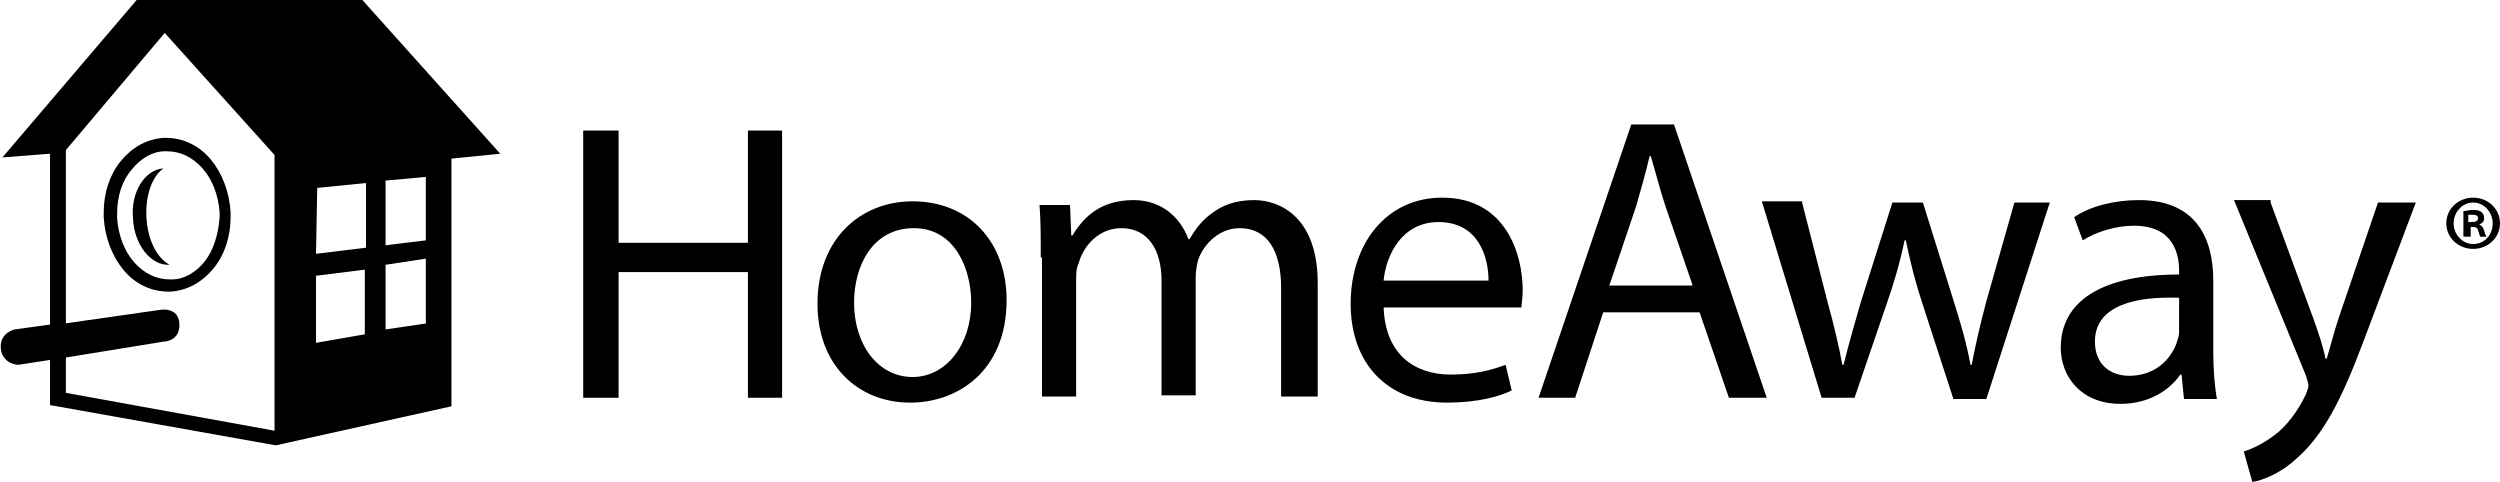
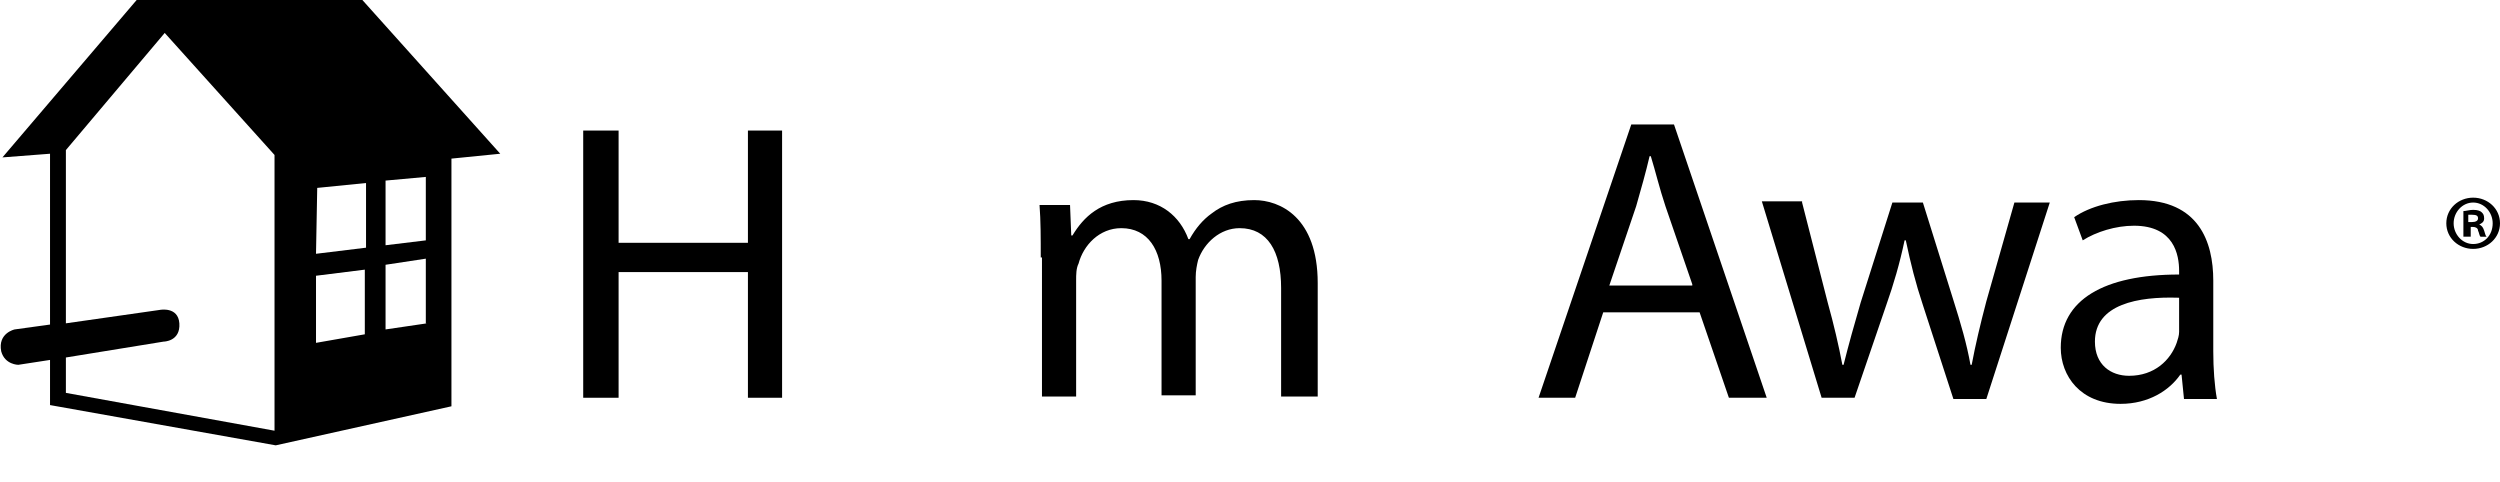
<svg xmlns="http://www.w3.org/2000/svg" xmlns:xlink="http://www.w3.org/1999/xlink" version="1.1" id="Livello_1" x="0px" y="0px" viewBox="0 0 204.9 39.5" style="enable-background:new 0 0 204.9 39.5;" xml:space="preserve">
  <style type="text/css">
	.st0{clip-path:url(#SVGID_2_);}
	.st1{clip-path:url(#SVGID_4_);}
</style>
  <g>
    <defs>
      <rect id="SVGID_1_" y="0" width="204.9" height="39.5" />
    </defs>
    <clipPath id="SVGID_2_">
      <use xlink:href="#SVGID_1_" style="overflow:visible;" />
    </clipPath>
    <path class="st0" d="M29.7,0H11.2L0.2,12.9l3.9-0.3v14l-2.9,0.4c0,0-1.4,0.3-1.1,1.8c0.3,1.1,1.4,1.1,1.4,1.1l2.6-0.4v3.7l18.5,3.3   L37,33.3L37,13l4-0.4L29.7,0z M26,15.4l4-0.4v5.3l-4.1,0.5L26,15.4z M5.4,32.2v-2.9l8-1.3c0,0,1.4,0,1.3-1.5   c-0.1-1.4-1.6-1.1-1.6-1.1l-7.7,1.1V12.3l8.1-9.6l9,10v22.6L5.4,32.2z M25.9,28.1l0-5.5l4-0.5l0,5.3L25.9,28.1z M35,26.5L31.6,27   v-5.3l3.3-0.5V26.5z M31.6,20.1v-5.3l3.3-0.3l0,5.2L31.6,20.1z" />
-     <path class="st0" d="M17.3,13.1c-0.9-1.1-2.2-1.8-3.7-1.8c-0.1,0-0.2,0-0.2,0c-1.4,0.1-2.6,0.8-3.5,1.9c-0.9,1.1-1.4,2.6-1.4,4.2   c0,0.1,0,0.3,0,0.4c0.1,1.7,0.7,3.2,1.6,4.3c0.9,1.1,2.2,1.8,3.7,1.8c0.1,0,0.2,0,0.2,0c1.4-0.1,2.6-0.8,3.5-1.9   c0.9-1.1,1.4-2.6,1.4-4.2c0-0.1,0-0.3,0-0.4C18.8,15.7,18.2,14.2,17.3,13.1 M16.8,21.4c-0.7,0.9-1.7,1.5-2.7,1.5   c-0.1,0-0.1,0-0.2,0c-1.1,0-2.1-0.5-2.9-1.4c-0.8-0.9-1.3-2.2-1.4-3.6c0-0.1,0-0.2,0-0.4c0-1.4,0.4-2.7,1.2-3.6   c0.7-0.9,1.7-1.5,2.7-1.5c0.1,0,0.1,0,0.2,0c1.1,0,2.1,0.5,2.9,1.4c0.8,0.9,1.3,2.2,1.4,3.6c0,0.1,0,0.2,0,0.4   C17.9,19.2,17.5,20.5,16.8,21.4" />
-     <path class="st0" d="M12,17.8c-0.1-1.8,0.5-3.4,1.4-4c-1.5,0.1-2.7,1.9-2.5,4.1c0.1,2.2,1.5,3.9,3,3.8v0   C12.8,21.1,12.1,19.6,12,17.8" />
  </g>
  <polygon points="50.7,10.7 50.7,19.9 61.3,19.9 61.3,10.7 64.1,10.7 64.1,32.6 61.3,32.6 61.3,22.3 50.7,22.3 50.7,32.6 47.8,32.6   47.8,10.7 " />
  <g>
    <defs>
      <rect id="SVGID_3_" y="0" width="204.9" height="39.5" />
    </defs>
    <clipPath id="SVGID_4_">
      <use xlink:href="#SVGID_3_" style="overflow:visible;" />
    </clipPath>
-     <path class="st1" d="M82.5,24.6c0,5.8-4,8.4-7.9,8.4c-4.3,0-7.6-3.1-7.6-8.1c0-5.3,3.5-8.4,7.8-8.4C79.4,16.5,82.5,19.8,82.5,24.6    M70,24.8c0,3.5,2,6.1,4.8,6.1c2.7,0,4.8-2.6,4.8-6.1c0-2.7-1.3-6.1-4.7-6.1S70,21.8,70,24.8" />
    <path class="st1" d="M85.3,21.1c0-1.6,0-3-0.1-4.3h2.5l0.1,2.5h0.1c0.9-1.5,2.3-2.9,5-2.9c2.2,0,3.8,1.3,4.5,3.2h0.1   c0.5-0.9,1.1-1.6,1.8-2.1c0.9-0.7,2-1.1,3.5-1.1c2.1,0,5.2,1.4,5.2,6.8v9.3H105v-8.9c0-3-1.1-4.9-3.4-4.9c-1.6,0-2.9,1.2-3.4,2.6   c-0.1,0.4-0.2,0.9-0.2,1.4v9.7h-2.8v-9.4c0-2.5-1.1-4.3-3.3-4.3c-1.8,0-3.1,1.4-3.5,2.9c-0.2,0.4-0.2,0.9-0.2,1.4v9.5h-2.8V21.1z" />
-     <path class="st1" d="M113.4,25.1c0.1,4,2.6,5.6,5.5,5.6c2.1,0,3.4-0.4,4.5-0.8l0.5,2.1c-1,0.5-2.8,1-5.3,1c-5,0-7.9-3.3-7.9-8.1   c0-4.9,2.9-8.7,7.5-8.7c5.2,0,6.6,4.6,6.6,7.6c0,0.6-0.1,1.1-0.1,1.4H113.4z M122,23c0-1.9-0.8-4.8-4.1-4.8c-3,0-4.3,2.7-4.5,4.8   H122z" />
    <path class="st1" d="M131.4,25.6l-2.3,7h-3l7.6-22.4h3.5l7.6,22.4h-3.1l-2.4-7H131.4z M138.7,23.3l-2.2-6.4   c-0.5-1.5-0.8-2.8-1.2-4.1h-0.1c-0.3,1.3-0.7,2.7-1.1,4.1l-2.2,6.5H138.7z" />
    <path class="st1" d="M147.7,16.6l2.1,8.2c0.5,1.8,0.9,3.5,1.2,5.1h0.1c0.4-1.6,0.9-3.4,1.4-5.1l2.6-8.2h2.5l2.5,8   c0.6,1.9,1.1,3.6,1.4,5.3h0.1c0.3-1.6,0.7-3.3,1.2-5.2l2.3-8.1h2.9l-5.2,16.1h-2.7l-2.5-7.7c-0.6-1.8-1-3.4-1.4-5.3h-0.1   c-0.4,1.9-0.9,3.6-1.5,5.3l-2.6,7.6h-2.7l-4.9-16.1H147.7z" />
    <path class="st1" d="M181.4,28.8c0,1.4,0.1,2.8,0.3,3.9H179l-0.2-2h-0.1c-0.9,1.3-2.6,2.4-4.9,2.4c-3.3,0-4.9-2.3-4.9-4.6   c0-3.9,3.5-6,9.7-6v-0.3c0-1.3-0.4-3.7-3.7-3.7c-1.5,0-3.1,0.5-4.2,1.2l-0.7-1.9c1.3-0.9,3.3-1.4,5.3-1.4c4.9,0,6.1,3.4,6.1,6.6   V28.8z M178.5,24.4c-3.2-0.1-6.8,0.5-6.8,3.6c0,1.9,1.3,2.8,2.8,2.8c2.1,0,3.4-1.3,3.9-2.7c0.1-0.3,0.2-0.6,0.2-0.9V24.4z" />
-     <path class="st1" d="M186.1,16.6l3.5,9.5c0.4,1.1,0.8,2.3,1,3.3h0.1c0.3-1,0.6-2.2,1-3.4l3.2-9.4h3.1L193.7,28   c-1.8,4.8-3.3,7.7-5.5,9.6c-1.4,1.3-2.9,1.8-3.6,1.9l-0.7-2.5c0.7-0.2,1.7-0.7,2.6-1.4c0.8-0.6,1.8-1.8,2.5-3.3   c0.1-0.3,0.2-0.5,0.2-0.7c0-0.2-0.1-0.4-0.2-0.8l-5.9-14.4H186.1z" />
-     <path class="st1" d="M204.9,18.3c0,1.2-1,2.1-2.2,2.1c-1.2,0-2.2-0.9-2.2-2.1c0-1.2,1-2.1,2.2-2.1   C203.9,16.2,204.9,17.1,204.9,18.3 M201.1,18.3c0,0.9,0.7,1.7,1.6,1.7c0.9,0,1.6-0.7,1.6-1.7c0-0.9-0.7-1.7-1.6-1.7   C201.8,16.6,201.1,17.4,201.1,18.3 M202.4,19.4h-0.5v-2.1c0.2,0,0.5-0.1,0.8-0.1c0.4,0,0.6,0.1,0.7,0.2c0.1,0.1,0.2,0.2,0.2,0.5   c0,0.3-0.2,0.4-0.4,0.5v0c0.2,0.1,0.3,0.2,0.4,0.5c0.1,0.3,0.1,0.4,0.2,0.5h-0.5c-0.1-0.1-0.1-0.3-0.2-0.5c0-0.2-0.2-0.3-0.4-0.3   h-0.2V19.4z M202.4,18.2h0.2c0.3,0,0.5-0.1,0.5-0.3c0-0.2-0.1-0.3-0.5-0.3c-0.1,0-0.2,0-0.3,0V18.2z" />
+     <path class="st1" d="M204.9,18.3c0,1.2-1,2.1-2.2,2.1c-1.2,0-2.2-0.9-2.2-2.1c0-1.2,1-2.1,2.2-2.1   C203.9,16.2,204.9,17.1,204.9,18.3 M201.1,18.3c0,0.9,0.7,1.7,1.6,1.7c0.9,0,1.6-0.7,1.6-1.7c0-0.9-0.7-1.7-1.6-1.7   C201.8,16.6,201.1,17.4,201.1,18.3 M202.4,19.4h-0.5v-2.1c0.2,0,0.5-0.1,0.8-0.1c0.4,0,0.6,0.1,0.7,0.2c0.1,0.1,0.2,0.2,0.2,0.5   c0,0.3-0.2,0.4-0.4,0.5v0c0.2,0.1,0.3,0.2,0.4,0.5c0.1,0.3,0.1,0.4,0.2,0.5h-0.5c-0.1-0.1-0.1-0.3-0.2-0.5c0-0.2-0.2-0.3-0.4-0.3   h-0.2V19.4z M202.4,18.2h0.2c0.3,0,0.5-0.1,0.5-0.3c0-0.2-0.1-0.3-0.5-0.3c-0.1,0-0.2,0-0.3,0V18.2" />
  </g>
</svg>